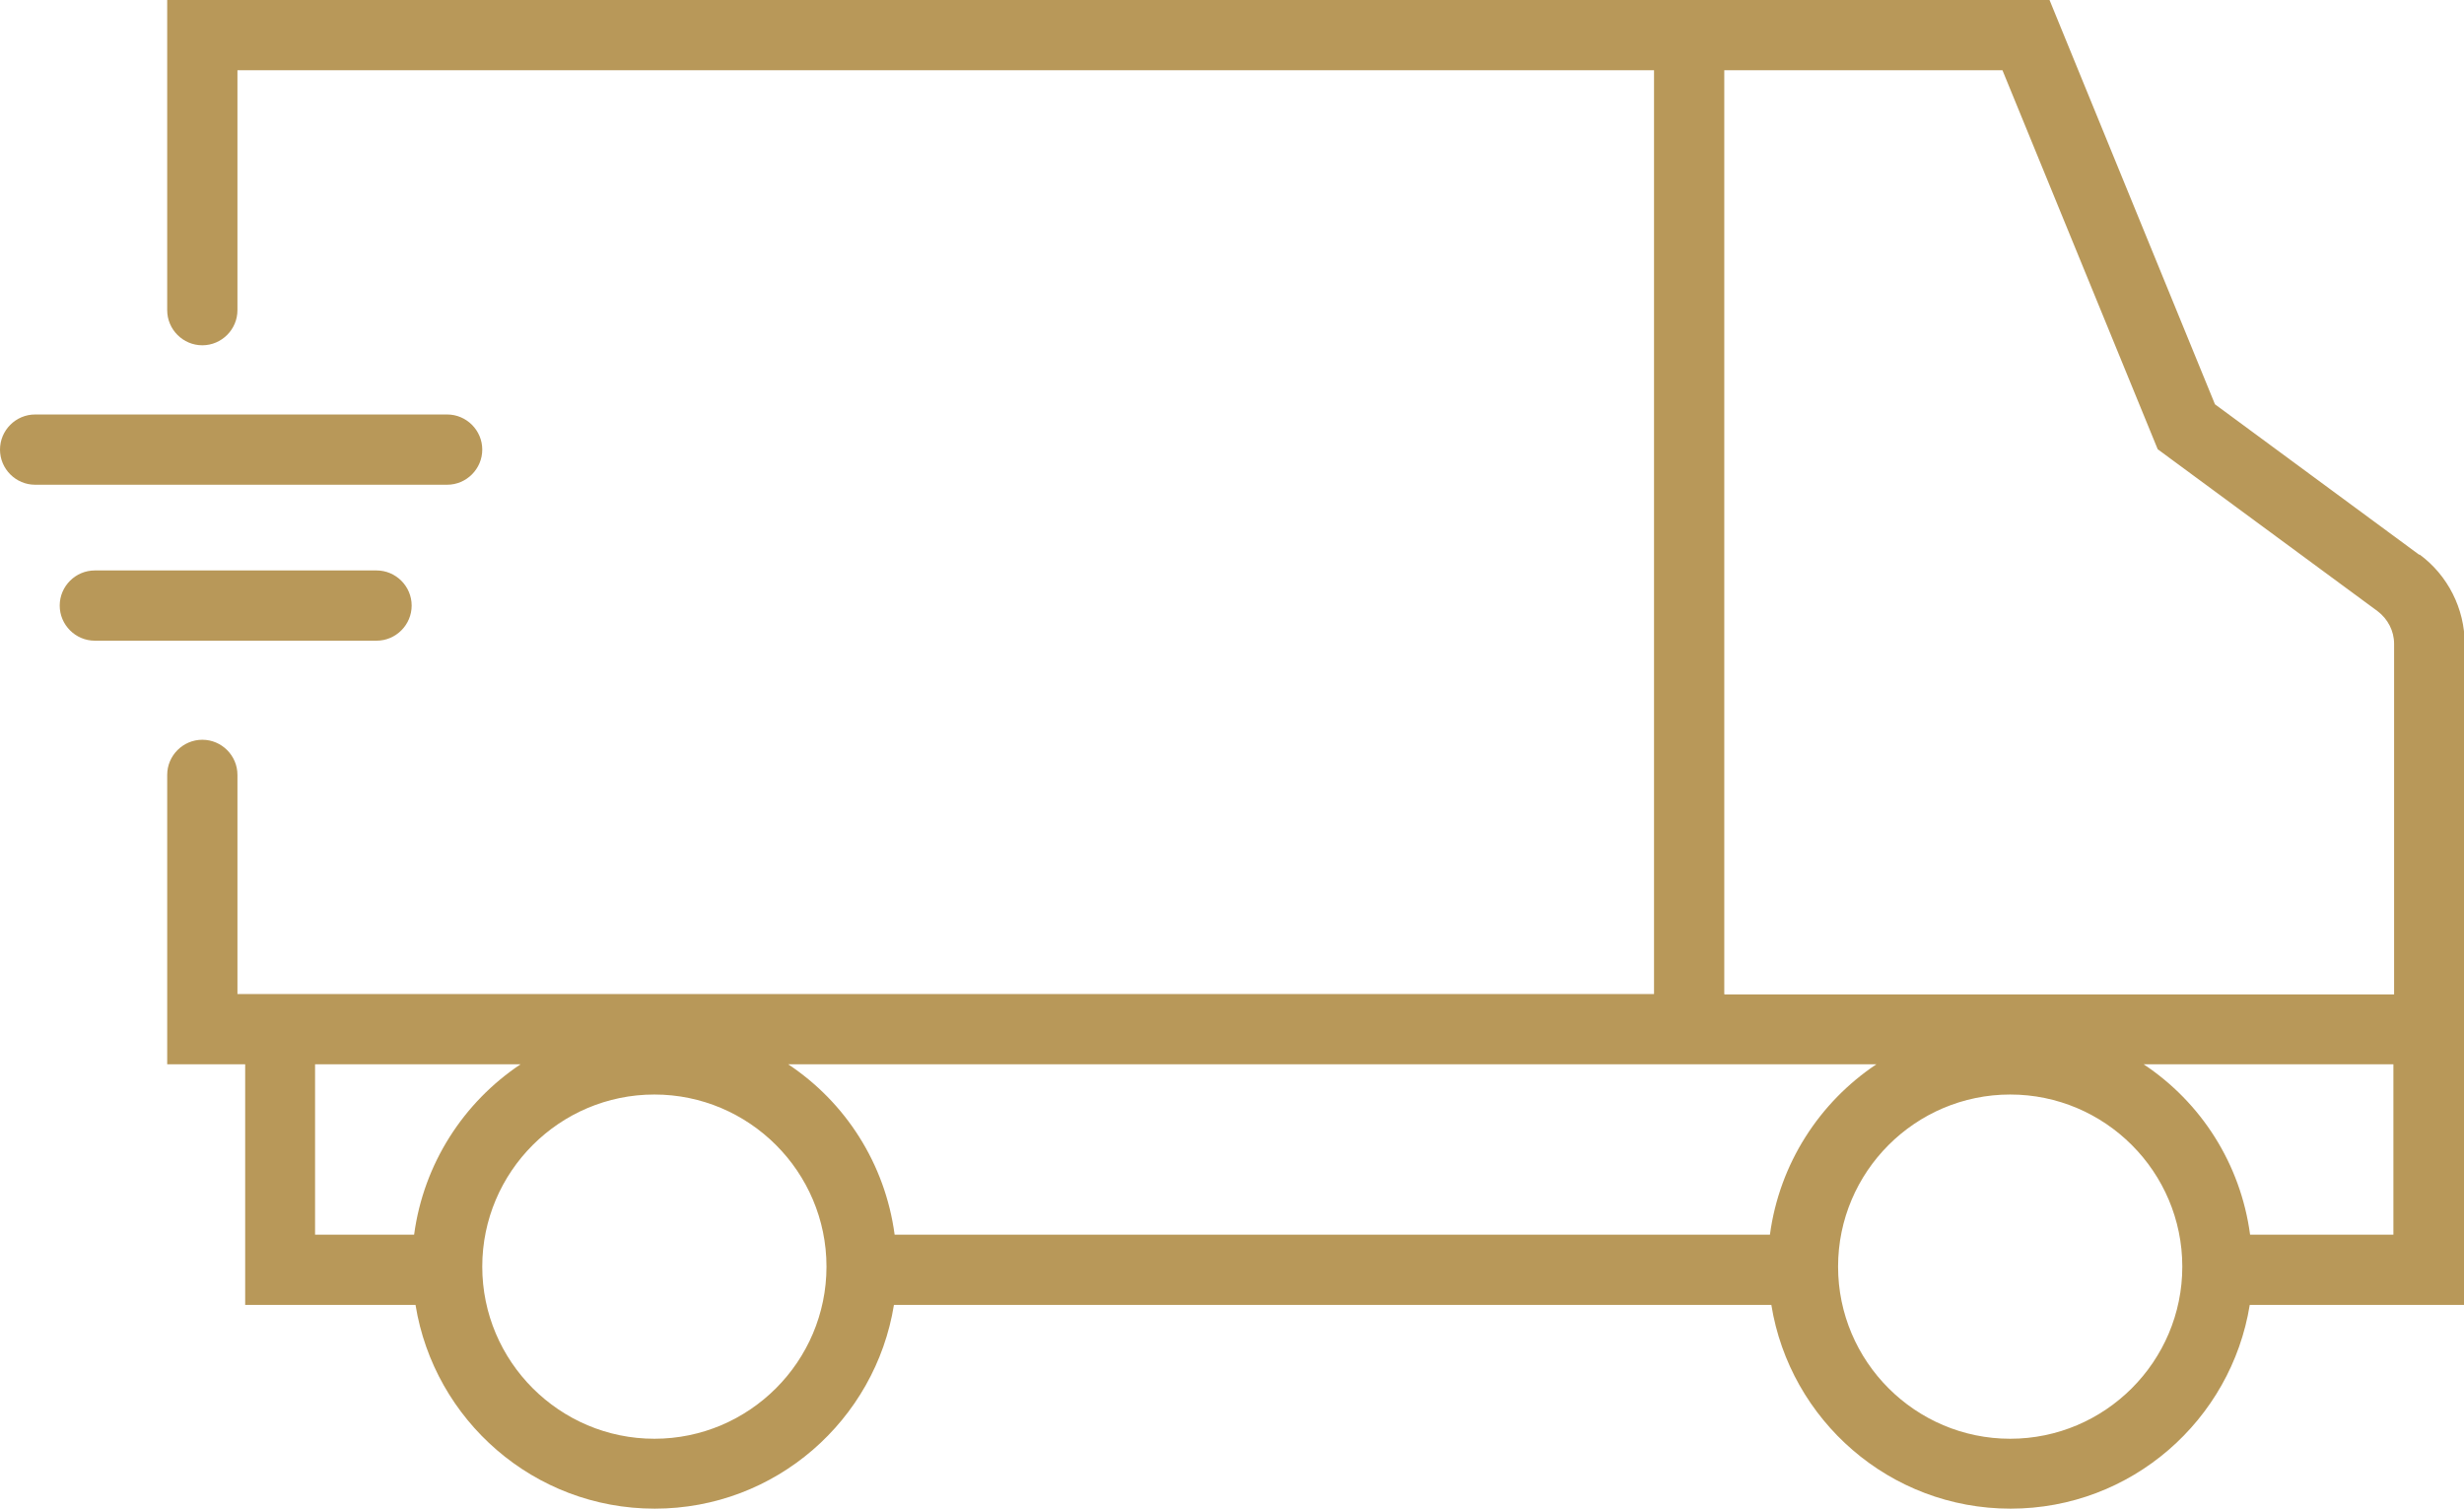
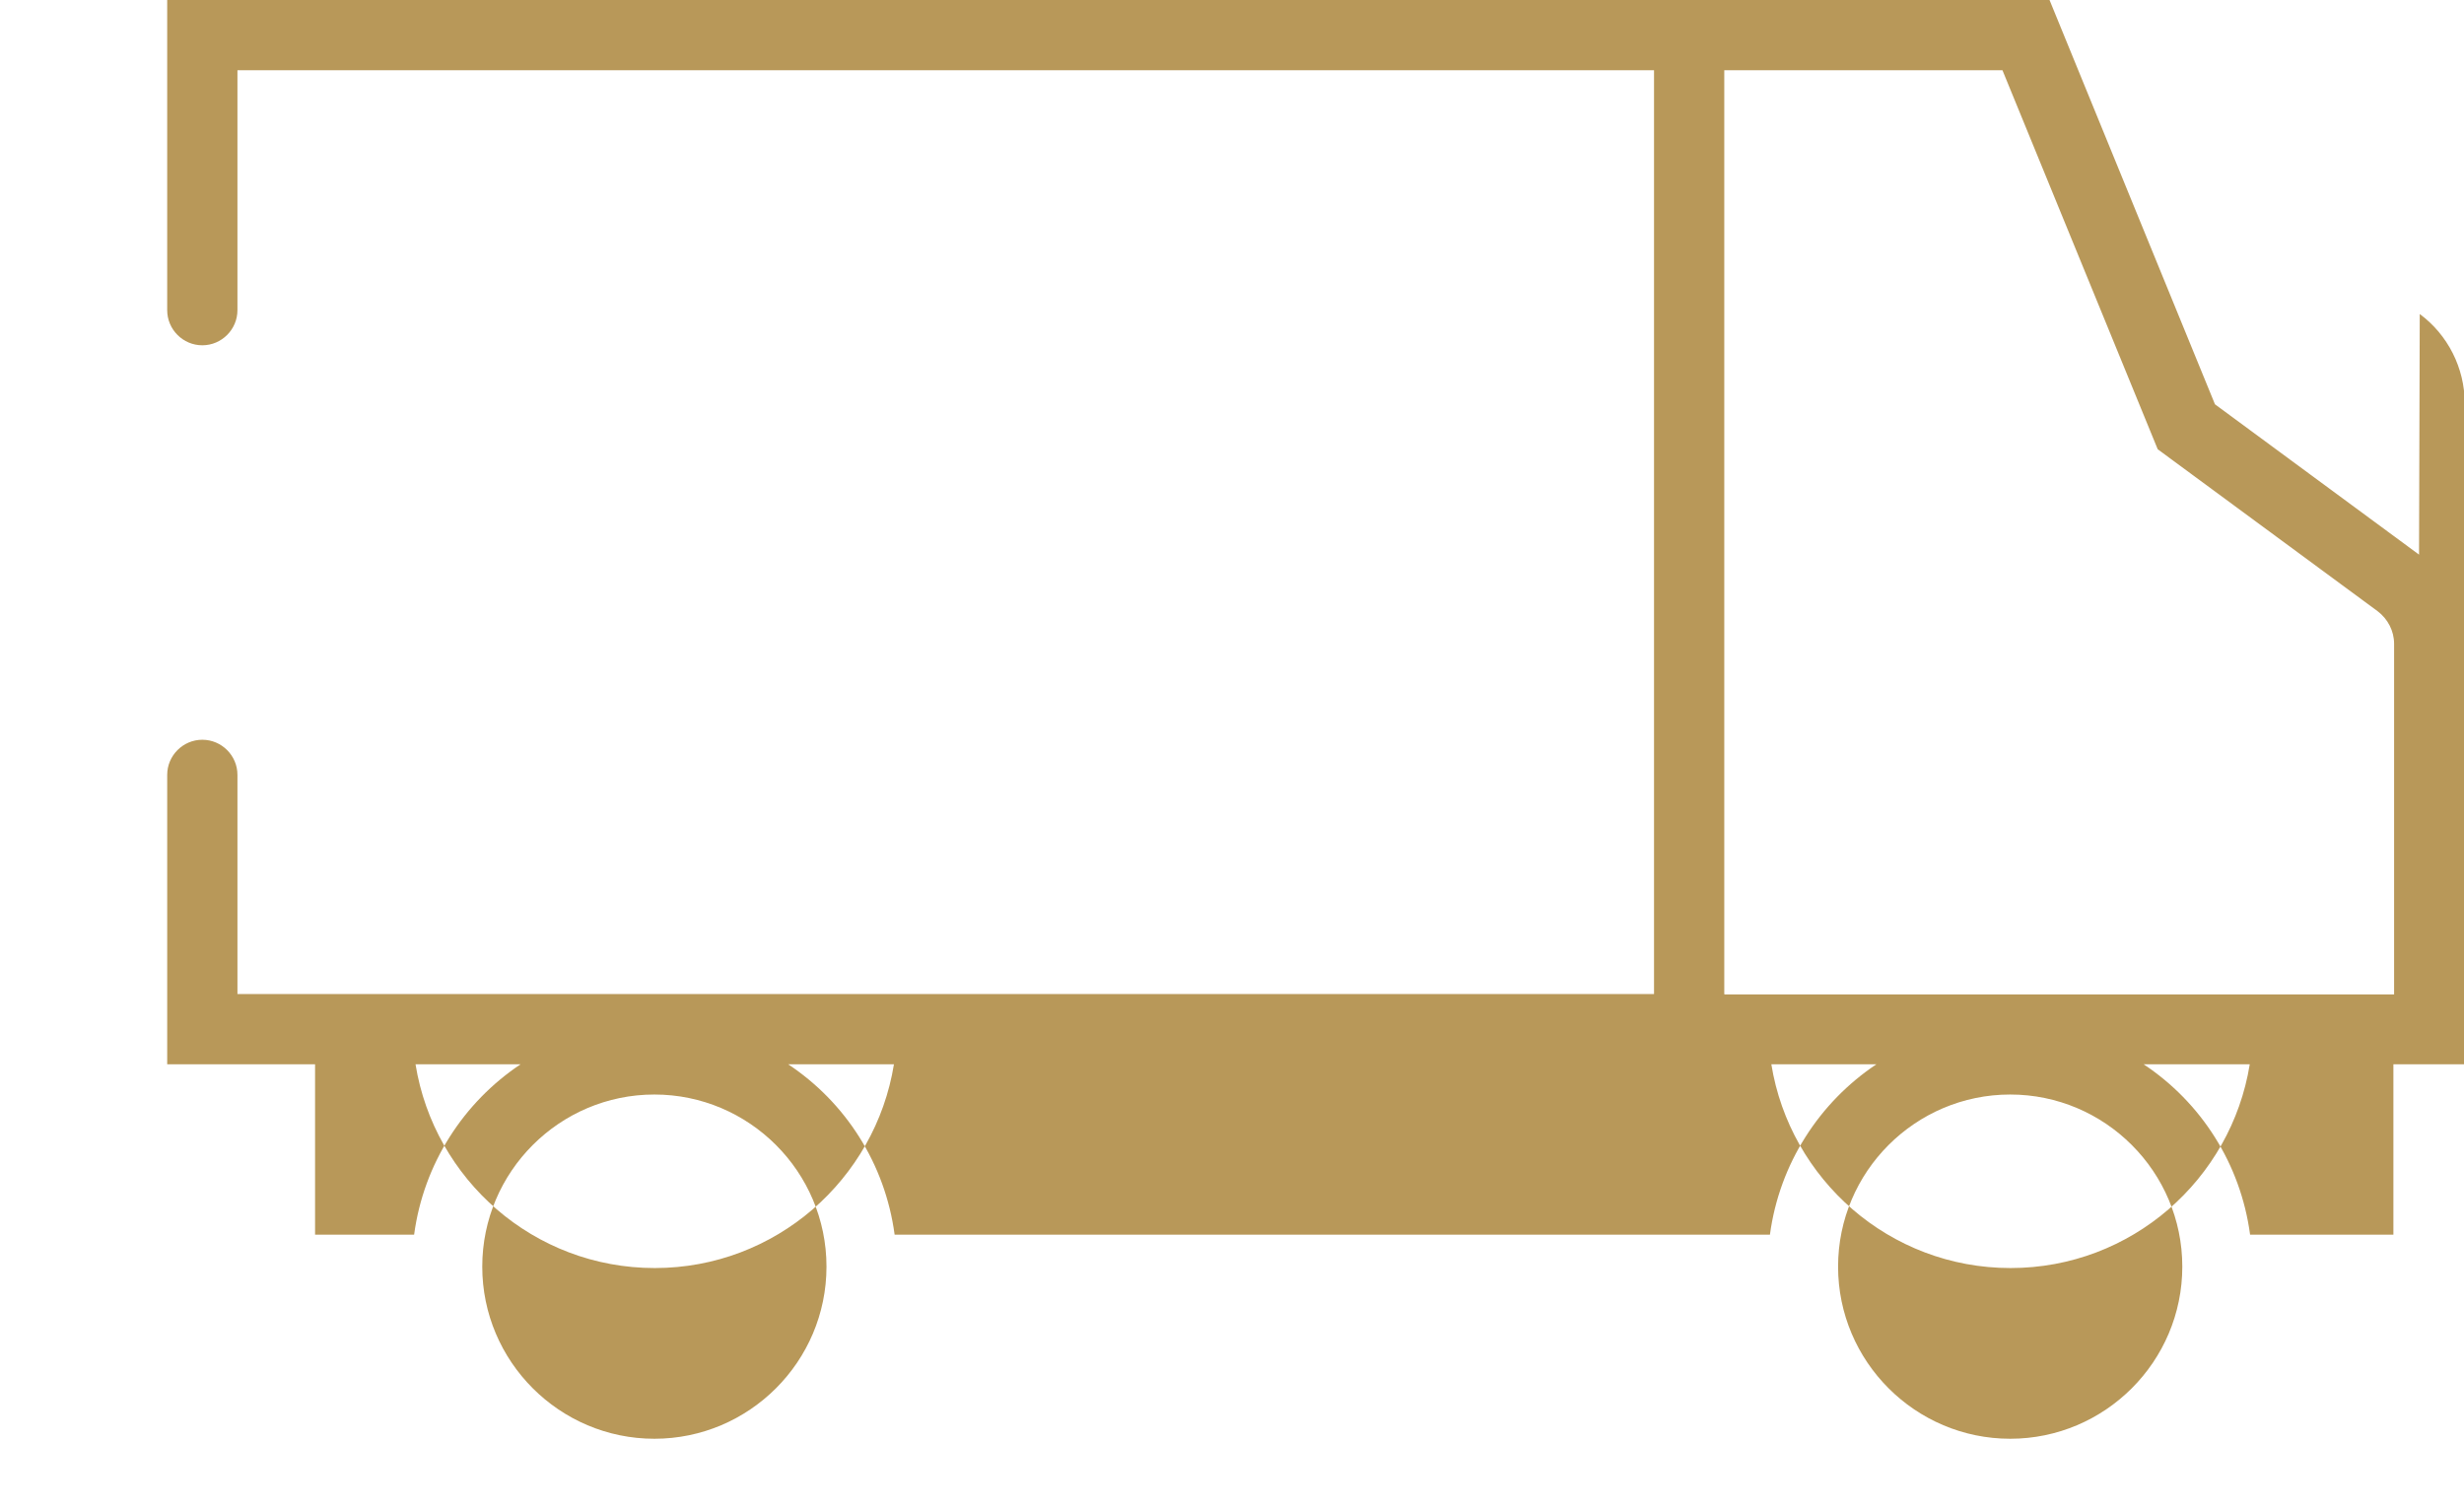
<svg xmlns="http://www.w3.org/2000/svg" id="Layer_2" viewBox="0 0 70.15 42.96">
  <defs>
    <style>
      .cls-1 {
        fill: #b89859;
      }
    </style>
  </defs>
  <g id="Layer_2-2" data-name="Layer_2">
    <g>
-       <path class="cls-1" d="M13.73,12.8c0-.55-.45-1-1-1H1c-.55,0-1,.45-1,1s.45,1,1,1h11.73c.55,0,1-.45,1-1Z" />
-       <path class="cls-1" d="M11.72,17.24c0-.55-.45-1-1-1H2.7c-.55,0-1,.45-1,1s.45,1,1,1h8.02c.55,0,1-.45,1-1Z" />
-       <path class="cls-1" d="M68.87,15.79l-5.81-4.28L58.35,0H4.76v8.83c0,.55.45,1,1,1s1-.45,1-1V2h40.33v26.3H6.76v-6.24c0-.55-.45-1-1-1s-1,.45-1,1v8.24h2.22v6.85h4.85c.53,3.28,3.37,5.8,6.81,5.8s6.28-2.52,6.81-5.8h24.98c.53,3.28,3.37,5.8,6.81,5.8s6.28-2.52,6.81-5.8h6.12v-18.82c0-1-.48-1.95-1.28-2.54ZM49.09,30.3h4.33c-1.62,1.08-2.76,2.83-3.03,4.85h-24.92c-.27-2.02-1.4-3.77-3.03-4.85h26.64ZM8.98,30.3h5.84c-1.62,1.08-2.76,2.83-3.03,4.85h-2.82v-4.85ZM18.63,40.96c-2.7,0-4.9-2.2-4.9-4.9s2.2-4.9,4.9-4.9,4.9,2.2,4.9,4.9-2.2,4.9-4.9,4.9ZM57.23,40.96c-2.7,0-4.9-2.2-4.9-4.9s2.2-4.9,4.9-4.9,4.9,2.2,4.9,4.9-2.2,4.9-4.9,4.9ZM68.15,35.15h-4.09c-.27-2.02-1.4-3.77-3.03-4.85h7.11v4.85ZM49.09,28.3V2h7.92l4.42,10.79,6.26,4.61c.29.22.47.56.47.93v9.98h-19.06Z" />
+       <path class="cls-1" d="M68.87,15.79l-5.81-4.28L58.35,0H4.76v8.83c0,.55.45,1,1,1s1-.45,1-1V2h40.33v26.3H6.76v-6.24c0-.55-.45-1-1-1s-1,.45-1,1v8.24h2.22h4.85c.53,3.28,3.37,5.8,6.81,5.8s6.28-2.52,6.81-5.8h24.98c.53,3.28,3.37,5.8,6.81,5.8s6.28-2.52,6.81-5.8h6.12v-18.82c0-1-.48-1.95-1.28-2.54ZM49.09,30.3h4.33c-1.62,1.08-2.76,2.83-3.03,4.85h-24.92c-.27-2.02-1.4-3.77-3.03-4.85h26.64ZM8.98,30.3h5.84c-1.62,1.08-2.76,2.83-3.03,4.85h-2.82v-4.85ZM18.63,40.96c-2.7,0-4.9-2.2-4.9-4.9s2.2-4.9,4.9-4.9,4.9,2.2,4.9,4.9-2.2,4.9-4.9,4.9ZM57.23,40.96c-2.7,0-4.9-2.2-4.9-4.9s2.2-4.9,4.9-4.9,4.9,2.2,4.9,4.9-2.2,4.9-4.9,4.9ZM68.15,35.15h-4.09c-.27-2.02-1.4-3.77-3.03-4.85h7.11v4.85ZM49.09,28.3V2h7.92l4.42,10.79,6.26,4.61c.29.22.47.56.47.93v9.98h-19.06Z" />
    </g>
  </g>
</svg>